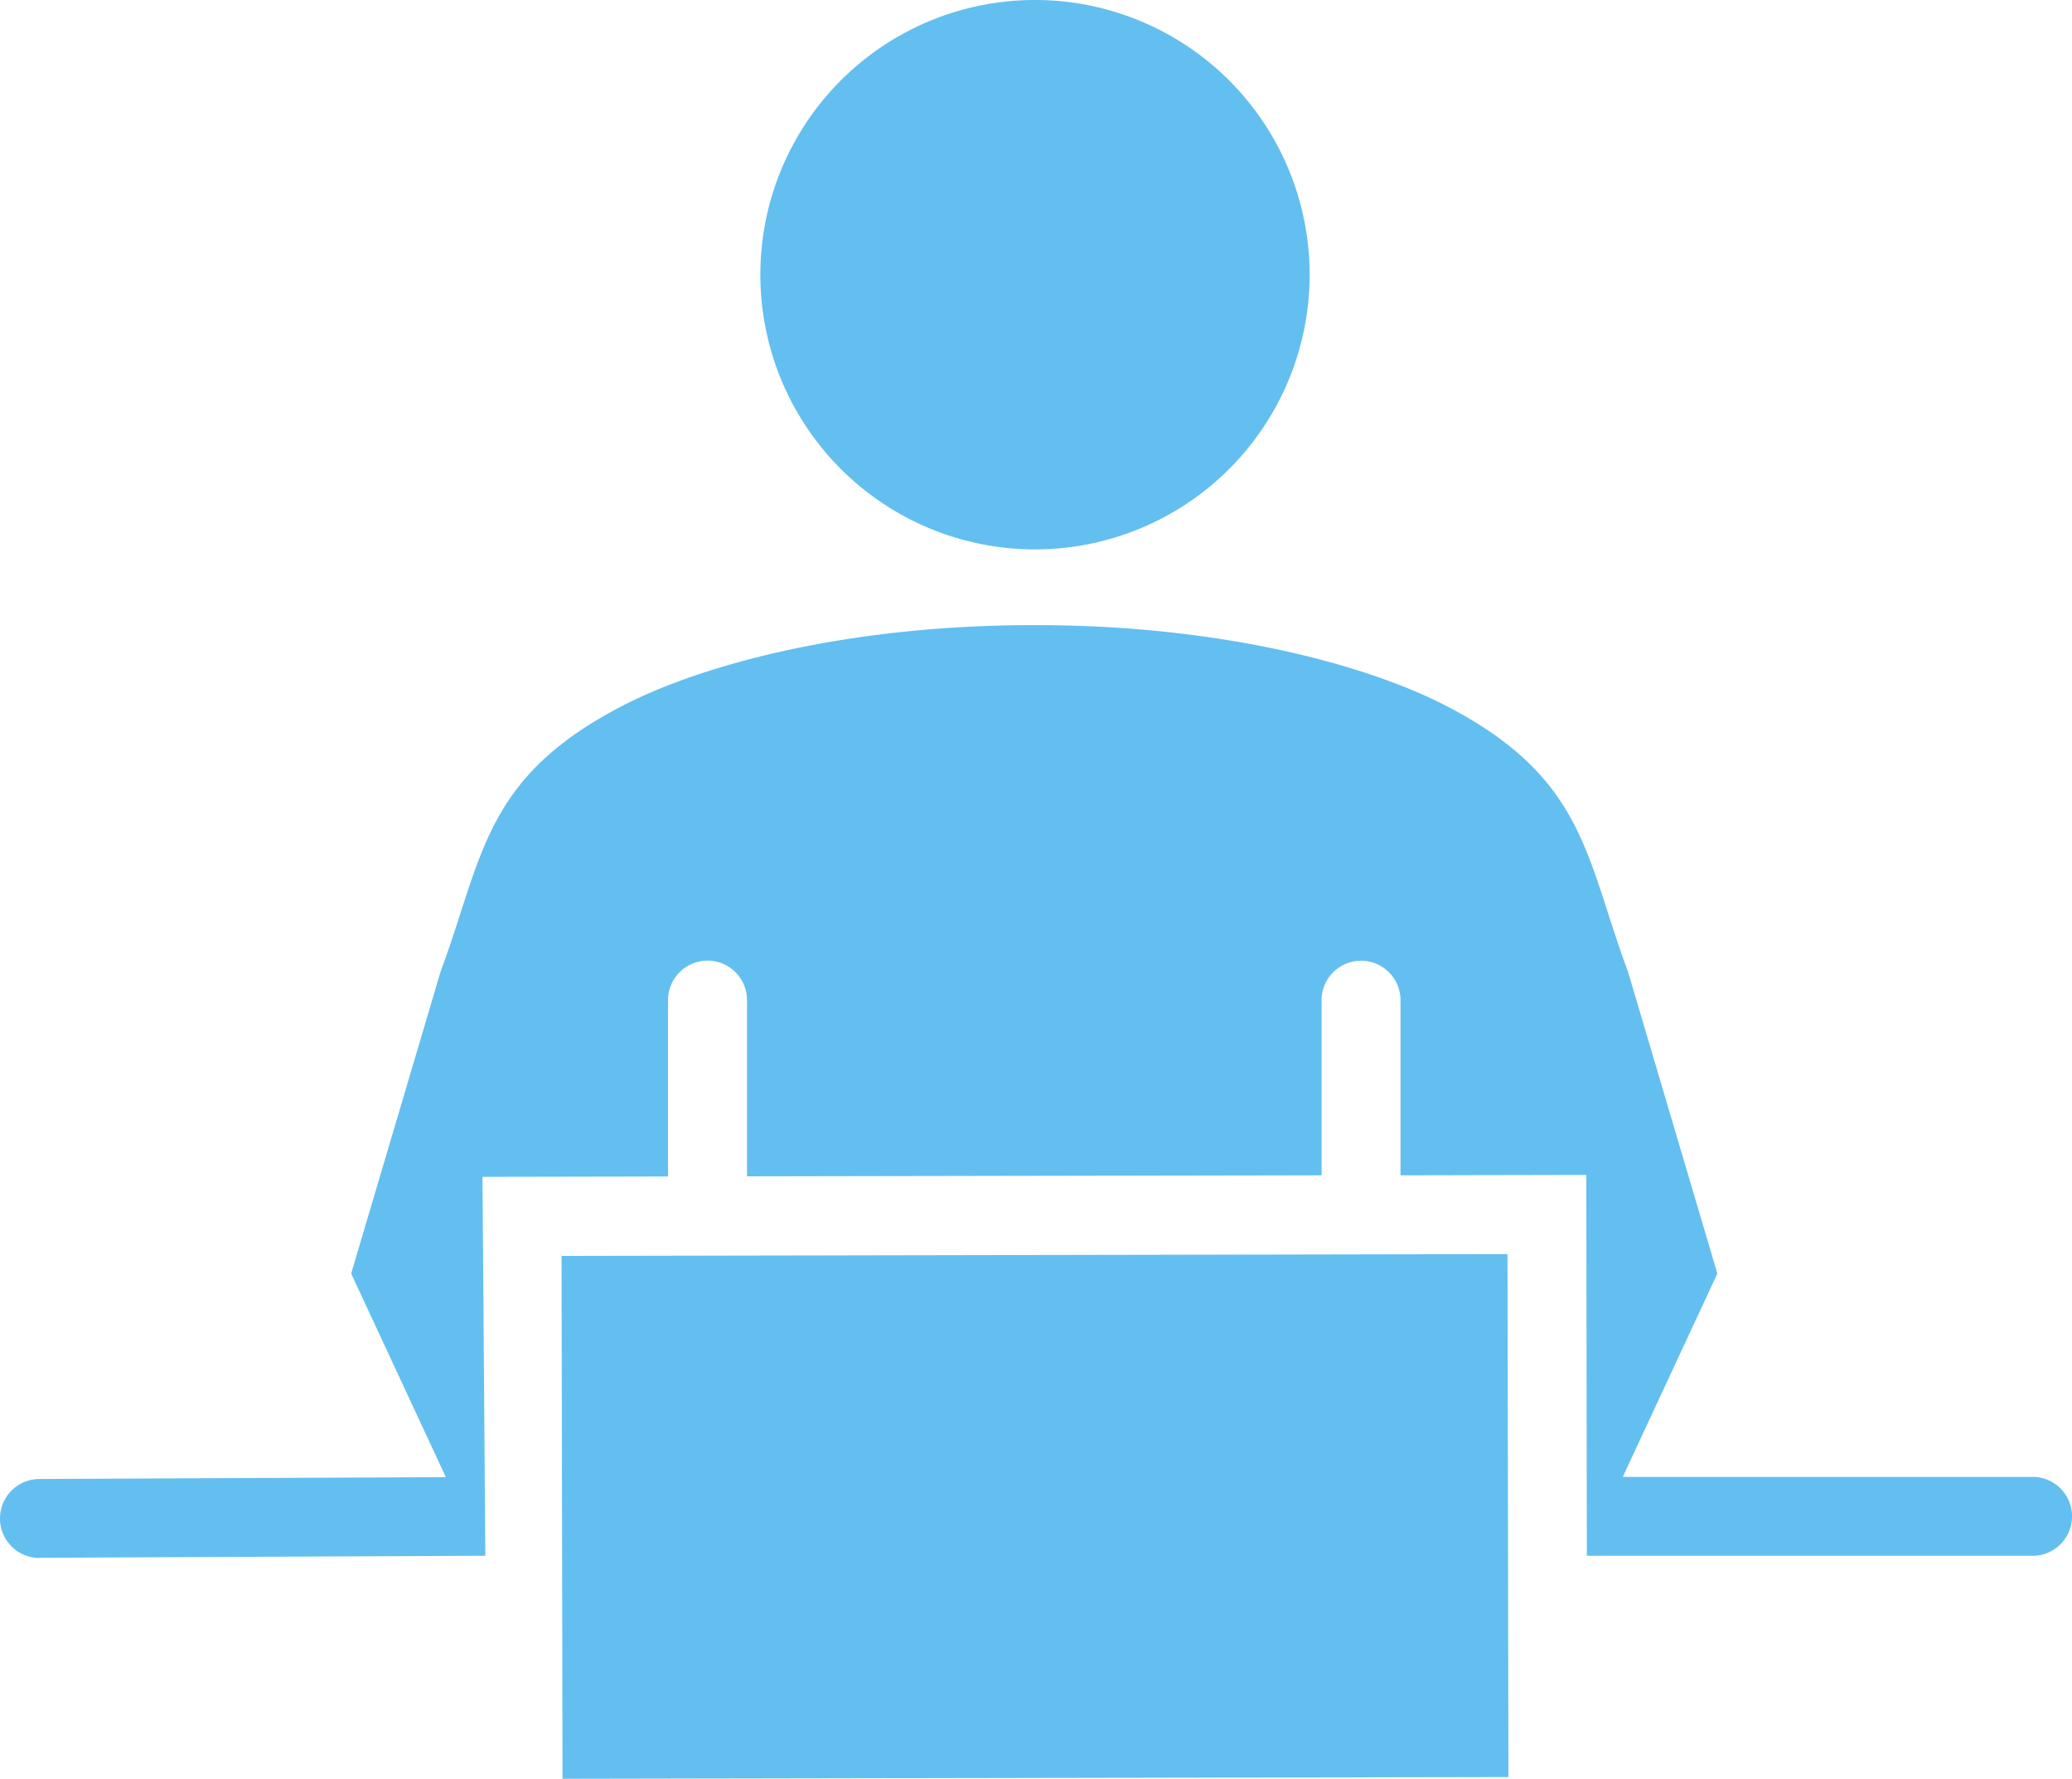
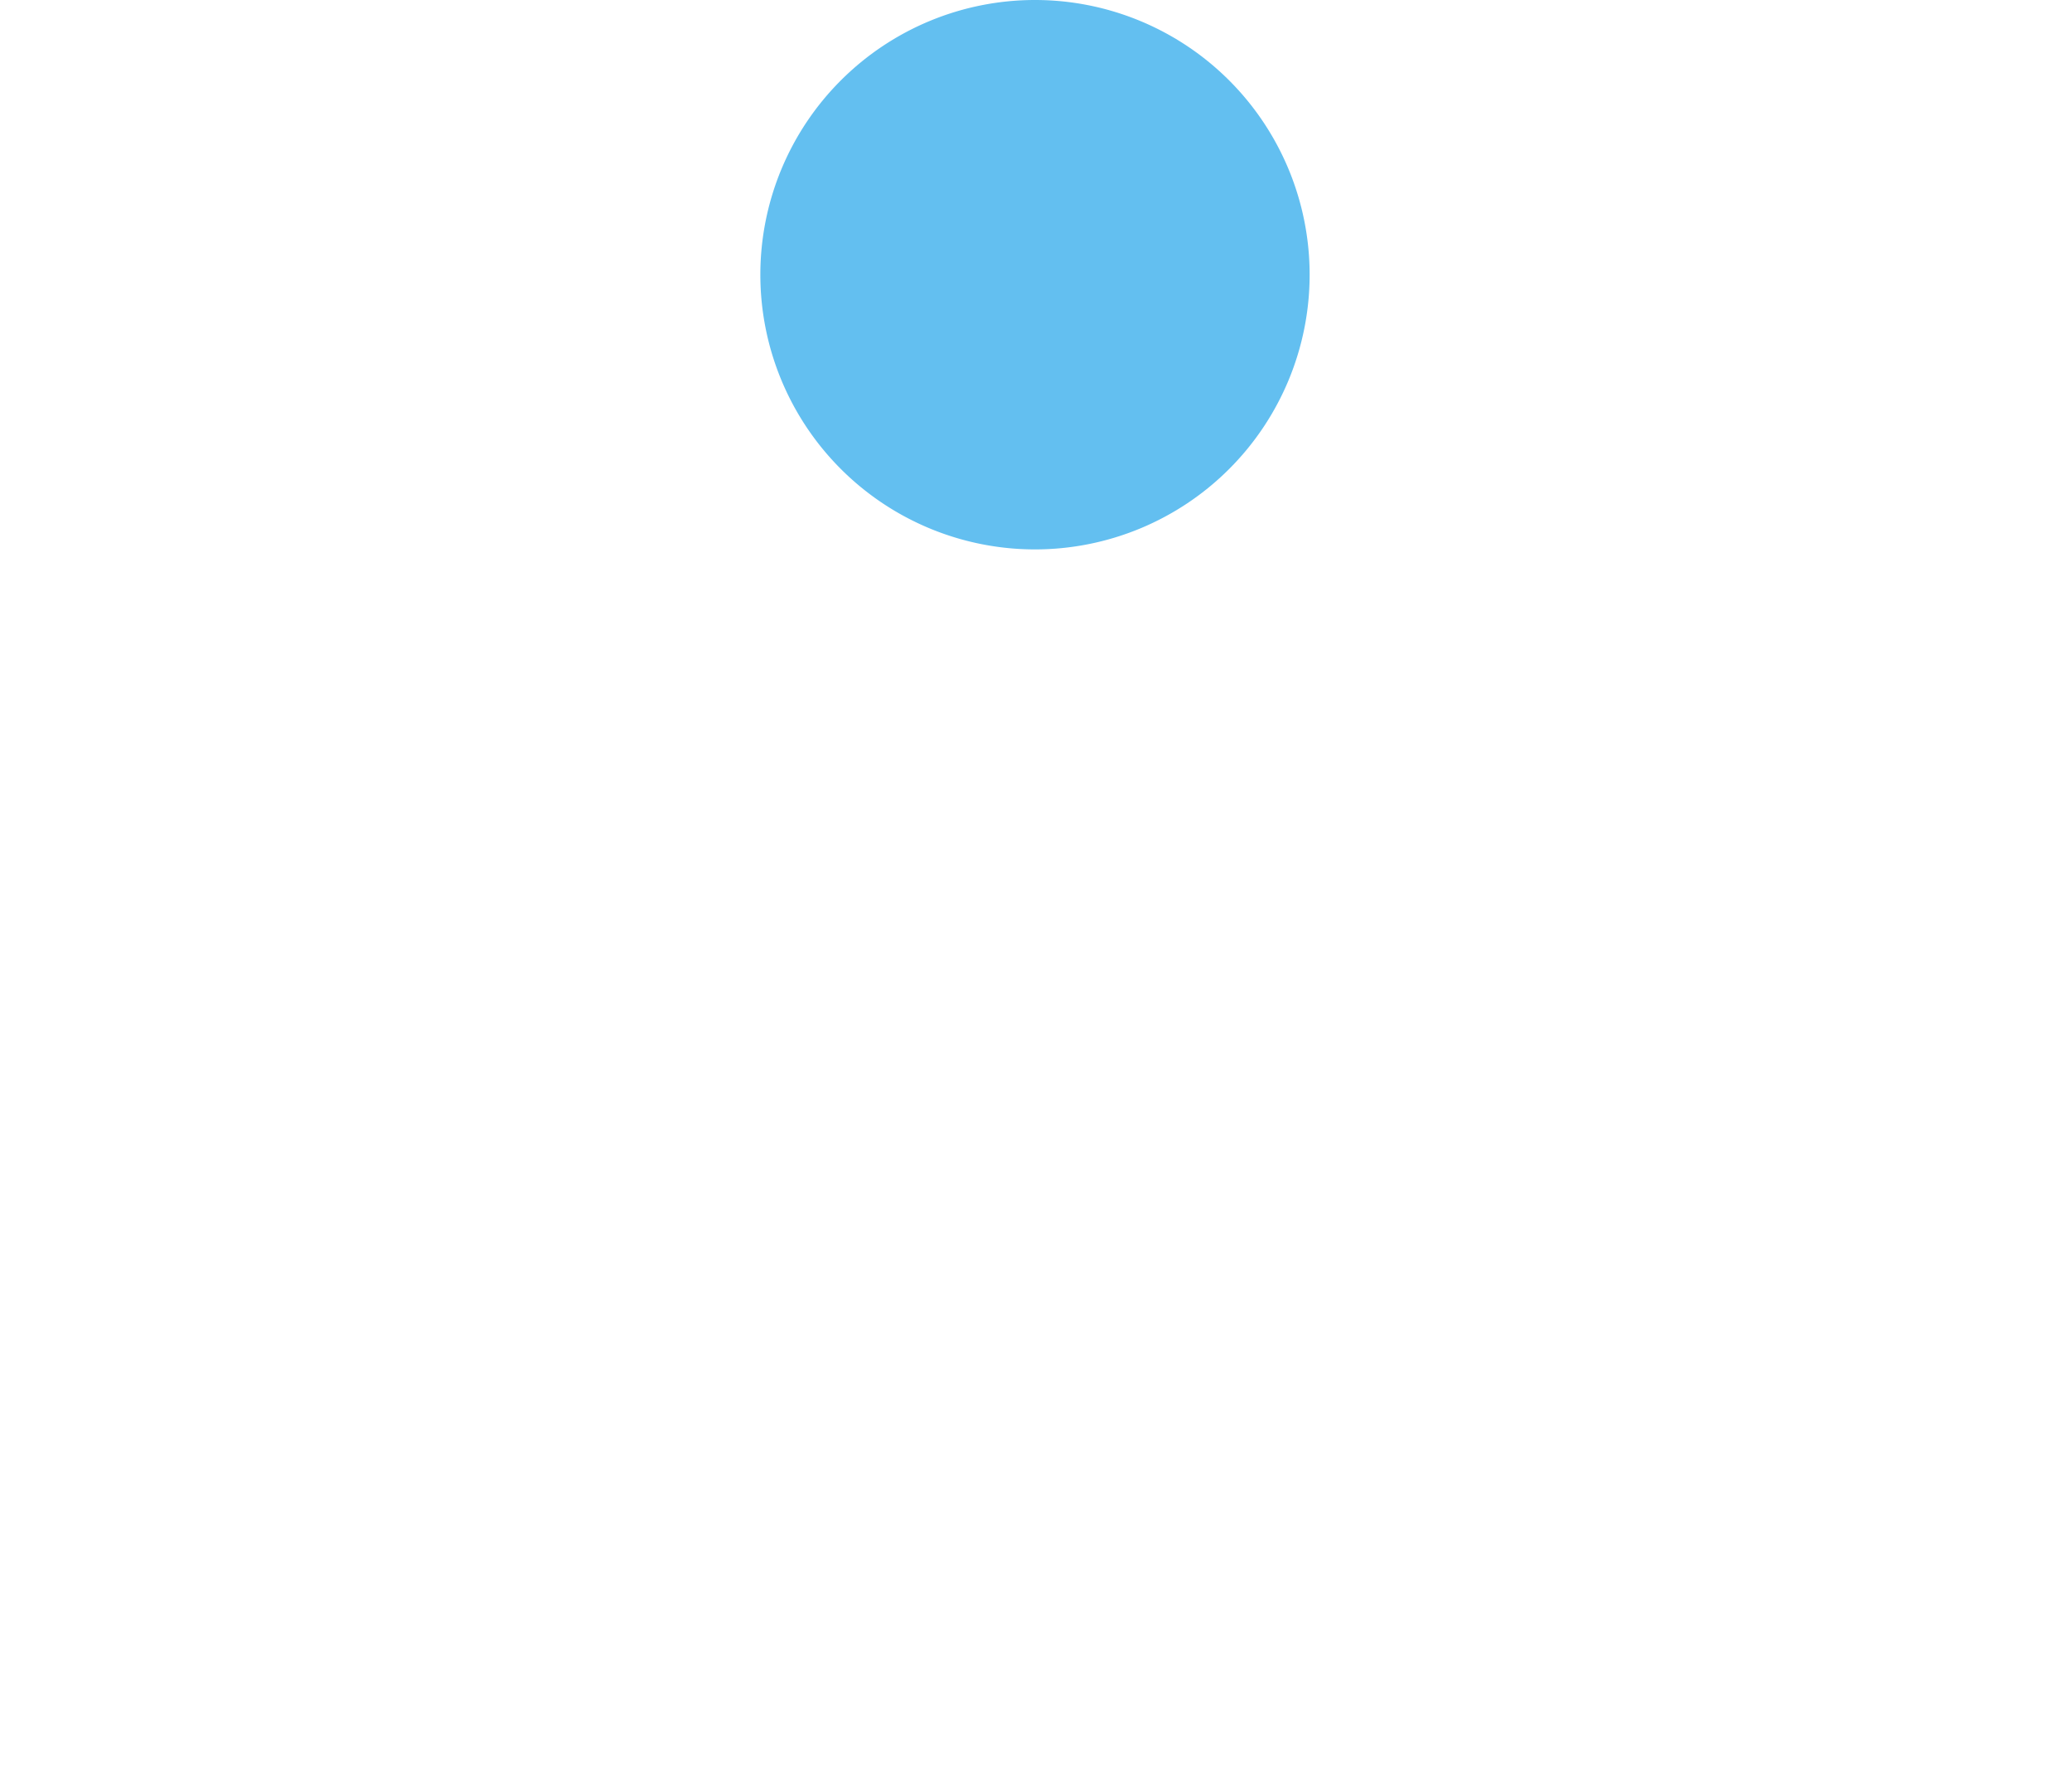
<svg xmlns="http://www.w3.org/2000/svg" width="101.803" height="87.373" viewBox="0 0 101.803 87.373">
  <g id="グループ_293" data-name="グループ 293" transform="translate(0)">
-     <path id="パス_3816" data-name="パス 3816" d="M-1364.062-6660.18a1.937,1.937,0,0,1-1.937-1.929,1.938,1.938,0,0,1,1.93-1.949l19.975-.091-4.651-10,4.39-14.822c2.1-5.646,2.1-9.515,8.9-13.047,3.639-1.9,10.724-3.985,20.274-3.985s16.632,2.09,20.272,3.985c6.8,3.532,6.8,7.4,8.9,13.047l4.388,14.822-4.647,9.988h20.135a1.937,1.937,0,0,1,1.939,1.939,1.937,1.937,0,0,1-1.939,1.937h-21.9l-.027-18.71-9.128.019v-8.6a1.94,1.94,0,0,0-1.939-1.94,1.94,1.94,0,0,0-1.939,1.94v8.6l-28.23.05v-8.655a1.941,1.941,0,0,0-1.939-1.94,1.942,1.942,0,0,0-1.942,1.94v8.663l-9.117.018.141,18.612-21.9.1Z" transform="translate(1365.999 6736.709)" fill="#63bff0" />
    <path id="パス_3814" data-name="パス 3814" d="M44.874,26.988A13.494,13.494,0,1,0,31.38,13.493,13.495,13.495,0,0,0,44.874,26.988" transform="translate(5.978)" fill="#63bff0" />
-     <path id="パス_3815" data-name="パス 3815" d="M70.72,45.012l-7.182.014h-.029L24.243,45.1l.048,25.685L70.766,70.7Z" transform="translate(3.347 16.592)" fill="#63bff0" />
  </g>
</svg>